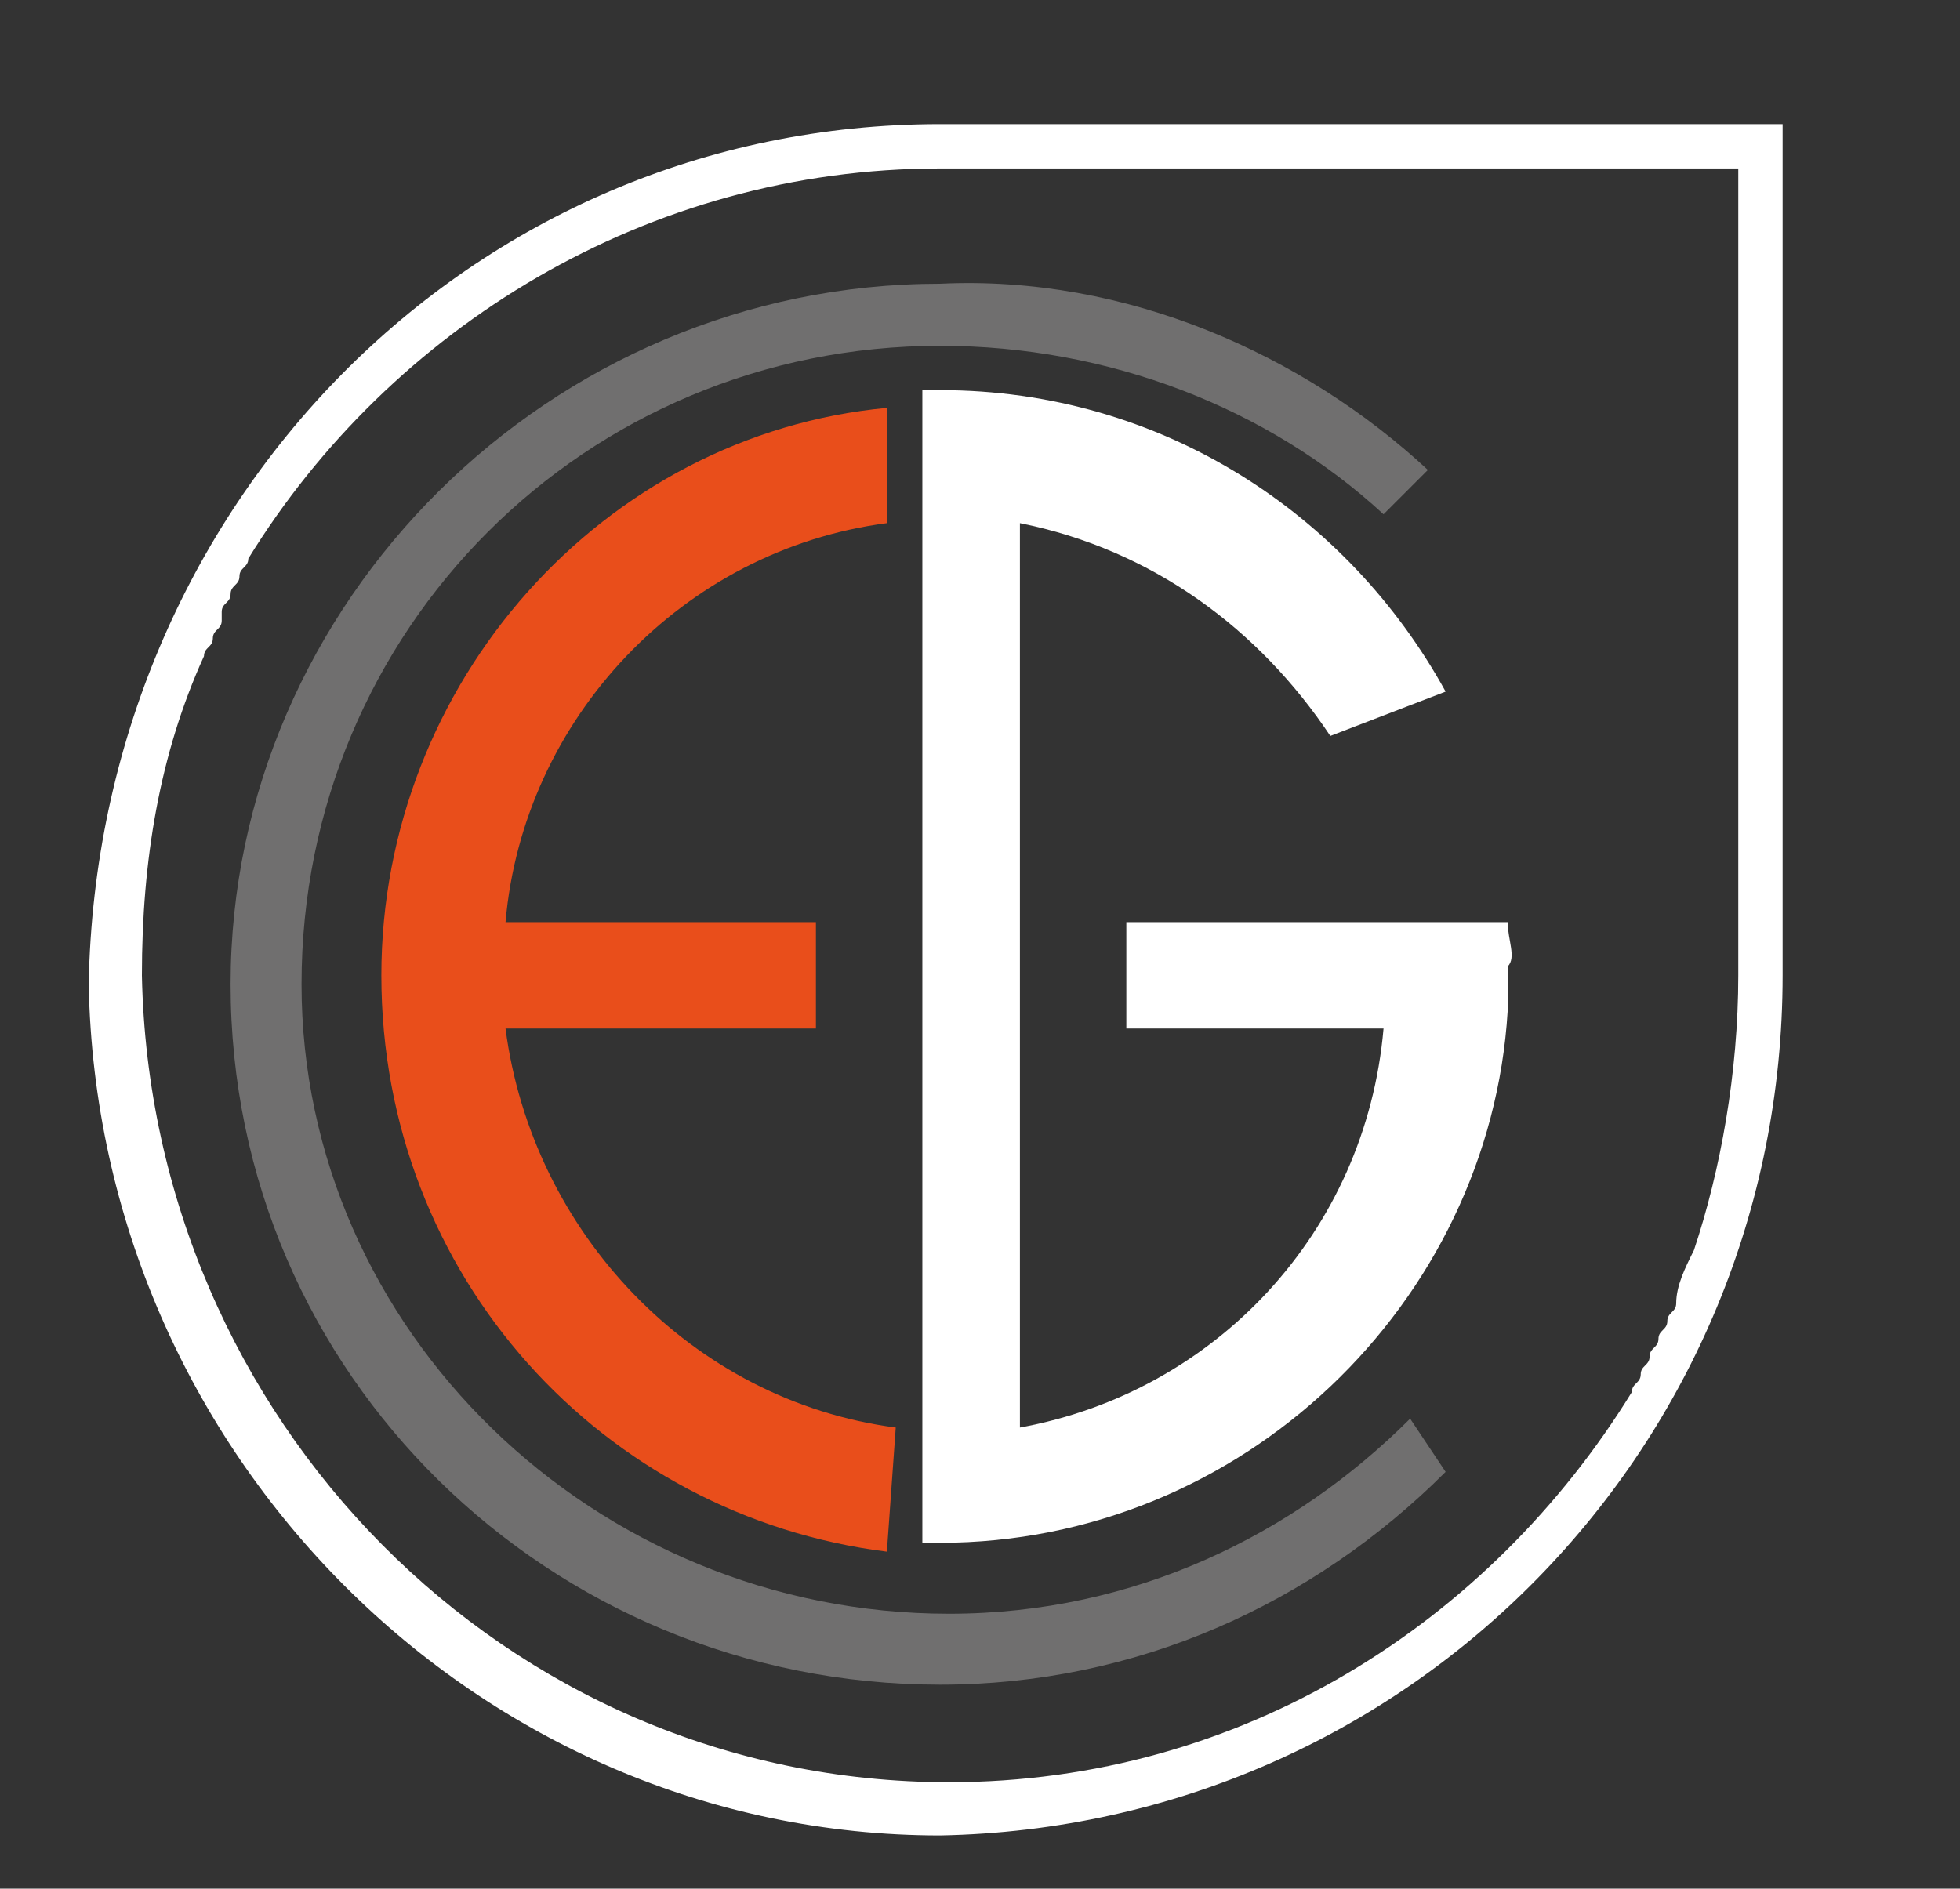
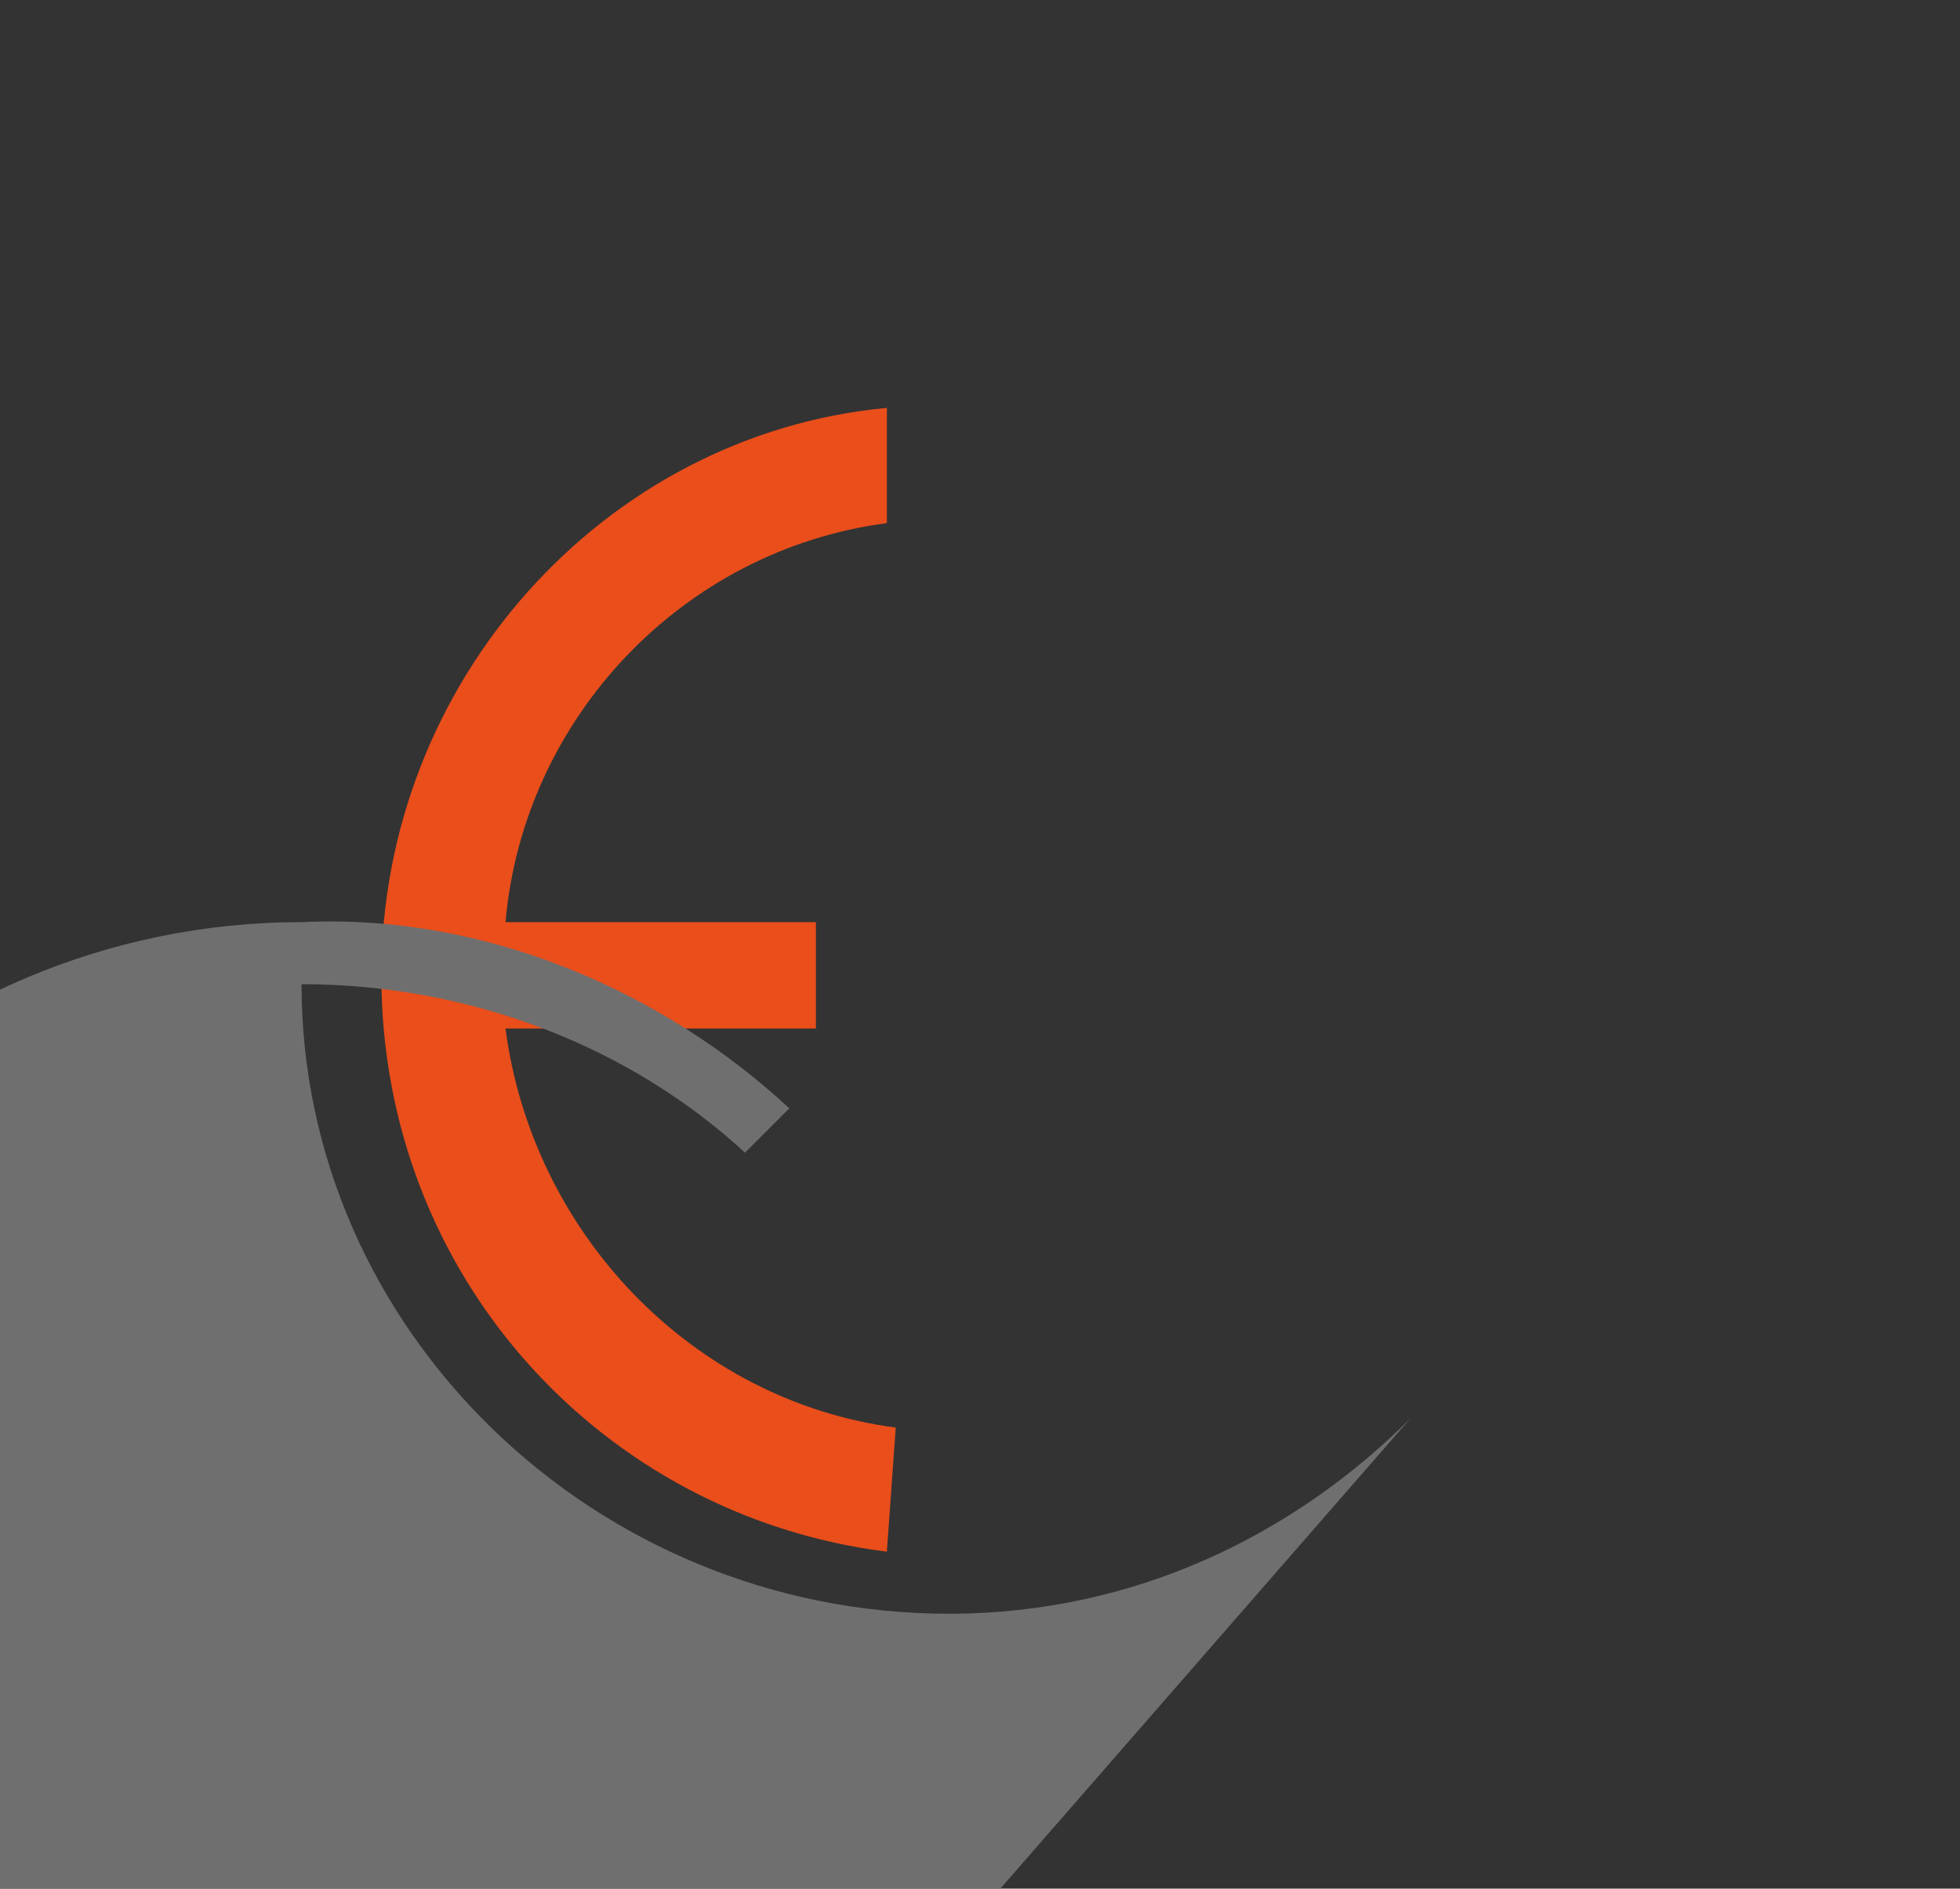
<svg xmlns="http://www.w3.org/2000/svg" version="1.1" id="Calque_1" x="0px" y="0px" viewBox="0 0 22.1 21.3" style="enable-background:new 0 0 22.1 21.3;" xml:space="preserve">
  <rect x="0" y="0" width="22.1" height="21.3" fill="#333333" stroke="none" />
  <style type="text/css">
	.st0{fill-rule:evenodd;clip-rule:evenodd;fill:#E94E1B;}
	.st1{fill-rule:evenodd;clip-rule:evenodd;fill:#706F6F;}
	.st2{fill-rule:evenodd;clip-rule:evenodd;fill:#FFFFFF;}
</style>
  <path class="st0" d="M10.1,16.1c-2.3-0.3-4.1-2.2-4.4-4.5l3.5,0l0-1.2l-3.5,0C5.9,8.1,7.7,6.2,10,5.9l0-1.3C6.8,4.9,4.3,7.7,4.3,11  c0,3.4,2.5,6.1,5.7,6.5L10.1,16.1z" />
-   <path class="st1" d="M15.9,16c-1.3,1.3-3.1,2.2-5.2,2.2c-4,0-7.3-3.2-7.3-7.1c0-4,3.2-7.2,7.2-7.2c1.9,0,3.7,0.7,5,1.9l0.5-0.5  c-1.4-1.3-3.4-2.2-5.5-2.1c-4.4,0-8,3.6-8,7.9c0,4.4,3.6,7.9,8,7.9c2.2,0,4.2-0.9,5.7-2.4L15.9,16z" />
-   <path class="st2" d="M17,10.4l-1.6,0l0,0l-2.7,0l0,1.2l2.9,0c-0.2,2.3-1.9,4.1-4.1,4.5l0-10.2C13,6.2,14.2,7.1,15,8.3l1.3-0.5  c-1.1-2-3.2-3.4-5.7-3.4l-0.2,0l0,13c0,0,0.2,0,0.2,0c3.4,0,6.2-2.7,6.4-6c0-0.2,0-0.4,0-0.5C17.1,10.8,17,10.6,17,10.4" />
-   <path class="st2" d="M10.6,1.9l9,0l0,9.1c0,1.1-0.2,2.2-0.5,3.1l0,0c-0.1,0.2-0.2,0.4-0.2,0.6l0,0c0,0.1-0.1,0.1-0.1,0.2l0,0  c0,0.1-0.1,0.1-0.1,0.2l0,0c0,0.1-0.1,0.1-0.1,0.2l0,0c0,0.1-0.1,0.1-0.1,0.2l0,0c0,0.1-0.1,0.1-0.1,0.2c-1.6,2.6-4.4,4.4-7.7,4.4  c-5,0-9-4.1-9.1-9.1c0-1.3,0.2-2.5,0.7-3.6l0,0c0-0.1,0.1-0.1,0.1-0.2l0,0c0-0.1,0.1-0.1,0.1-0.2l0,0C2.5,7,2.5,7,2.5,6.9l0,0  c0-0.1,0.1-0.1,0.1-0.2l0,0c0-0.1,0.1-0.1,0.1-0.2l0,0c0-0.1,0.1-0.1,0.1-0.2C4.4,3.7,7.3,1.9,10.6,1.9 M10.6,1.4l9.5,0l0,9.6  c0,5.3-4.2,9.6-9.5,9.7c-5.2,0-9.5-4.3-9.6-9.6C1.1,5.7,5.3,1.4,10.6,1.4z" />
+   <path class="st1" d="M15.9,16c-1.3,1.3-3.1,2.2-5.2,2.2c-4,0-7.3-3.2-7.3-7.1c1.9,0,3.7,0.7,5,1.9l0.5-0.5  c-1.4-1.3-3.4-2.2-5.5-2.1c-4.4,0-8,3.6-8,7.9c0,4.4,3.6,7.9,8,7.9c2.2,0,4.2-0.9,5.7-2.4L15.9,16z" />
</svg>